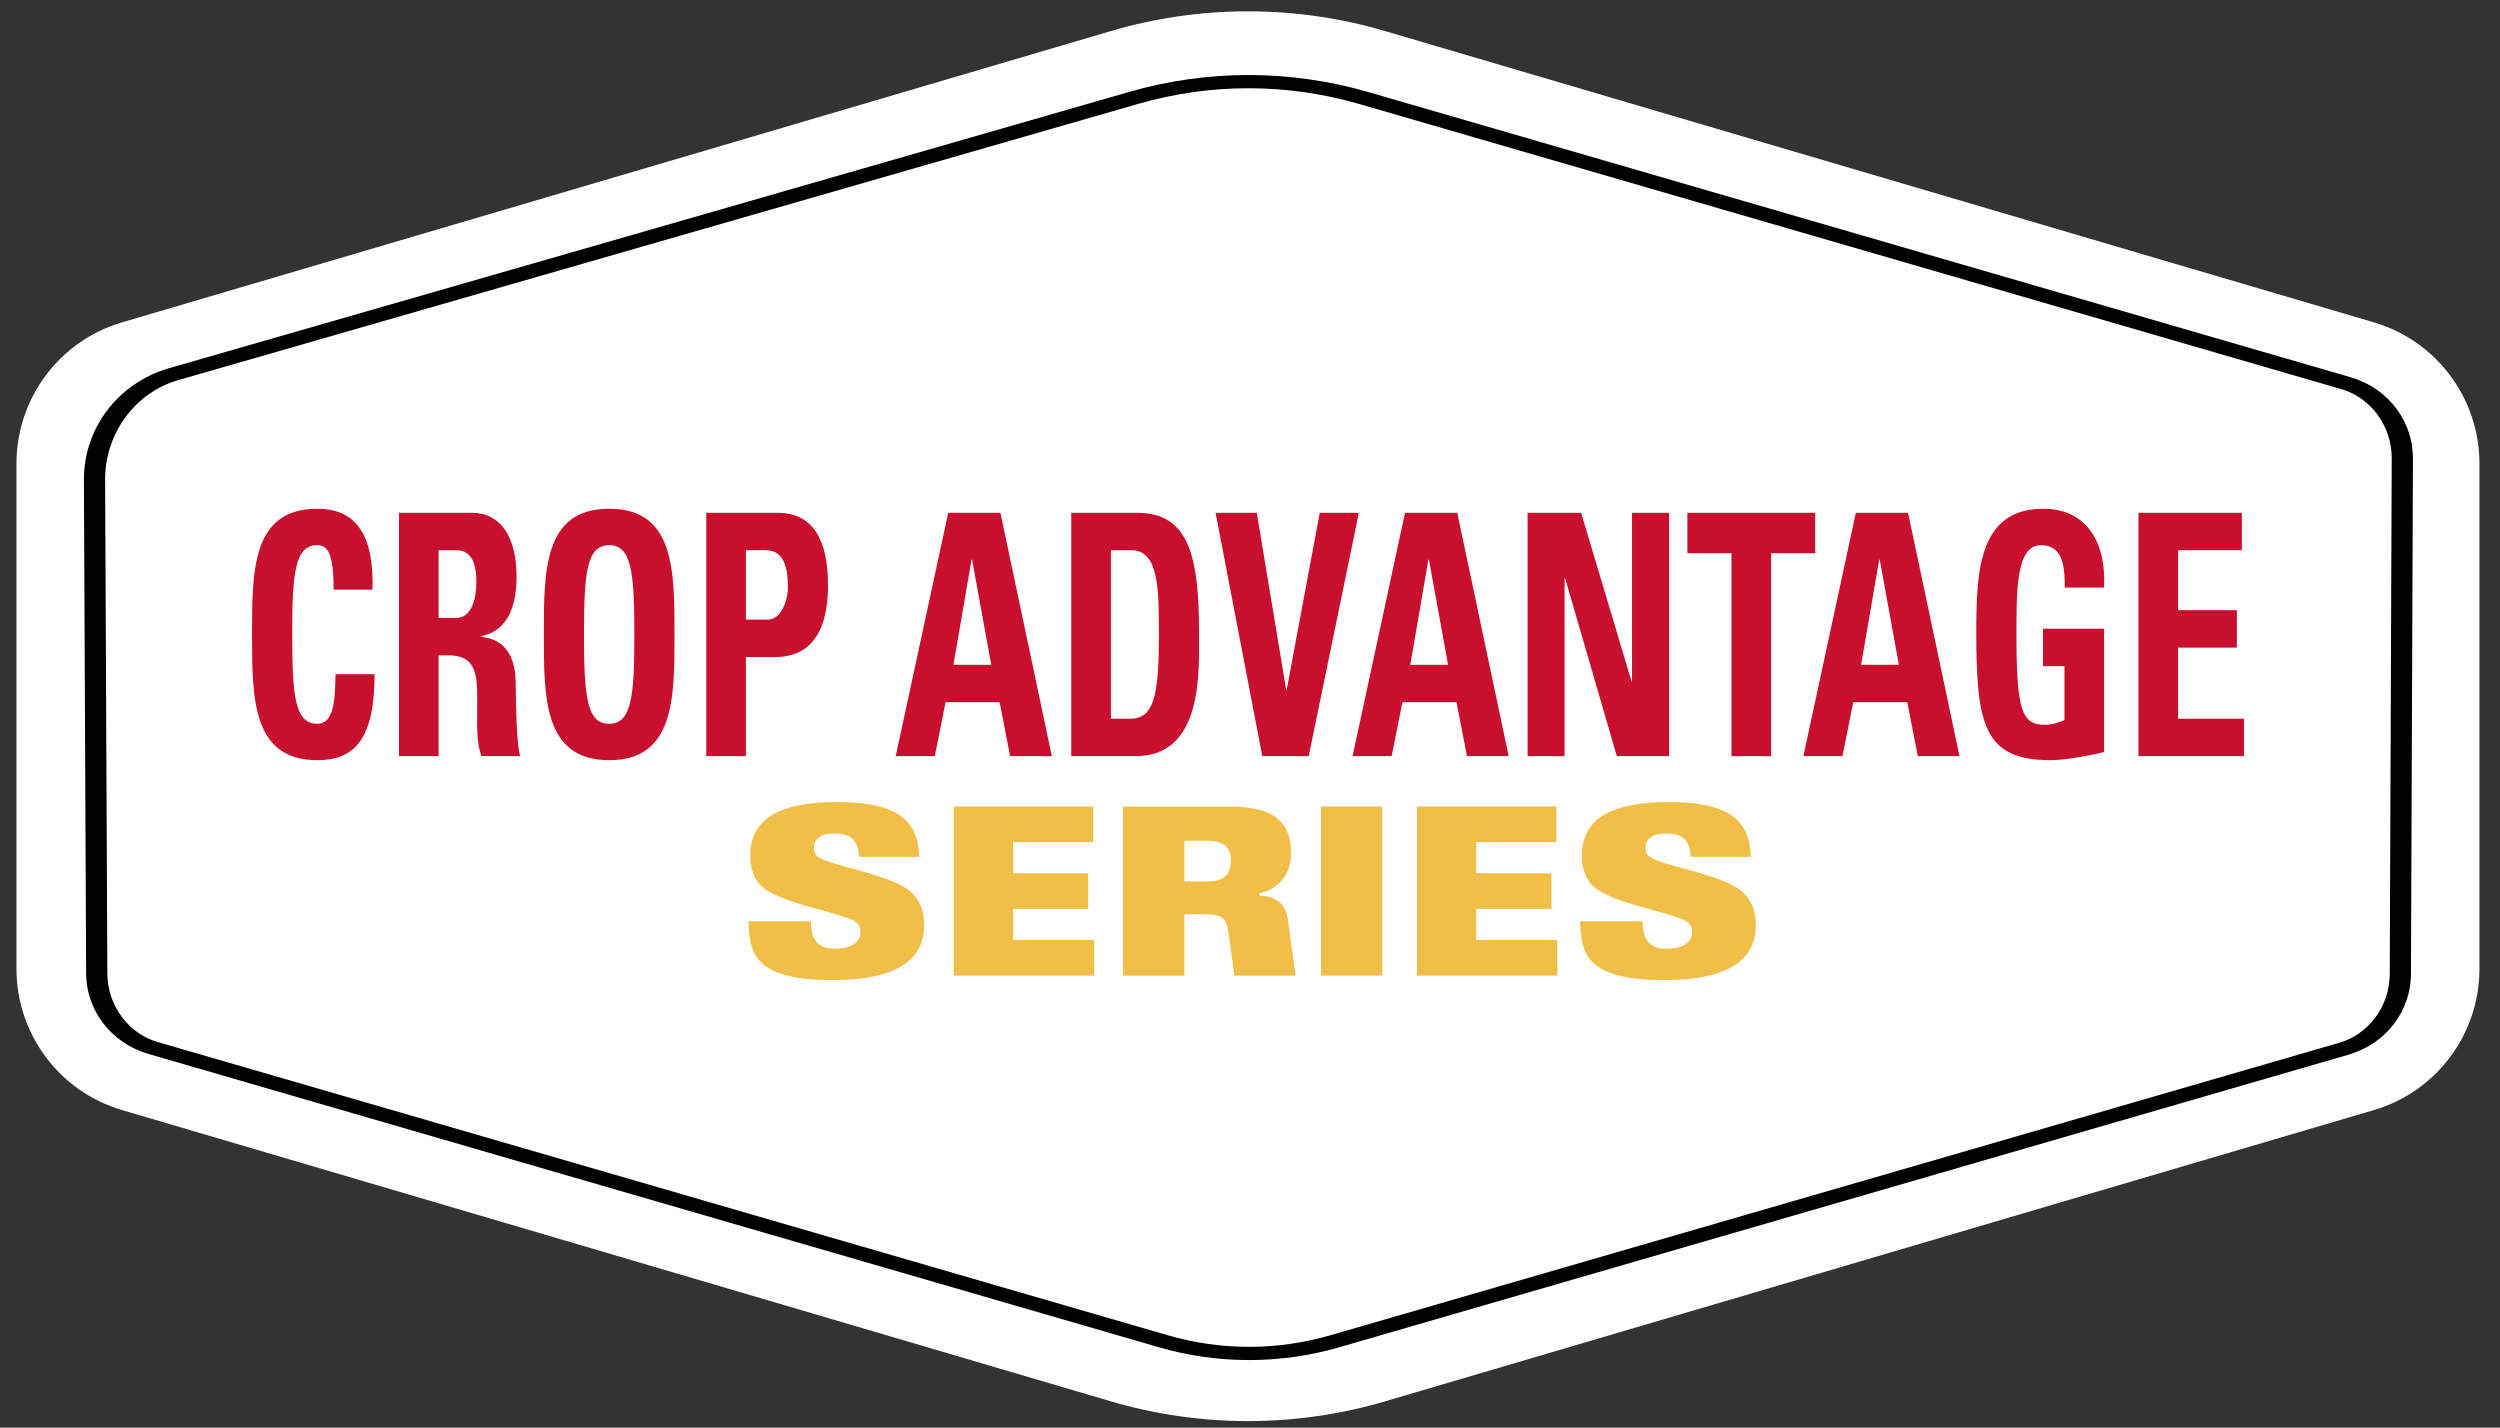
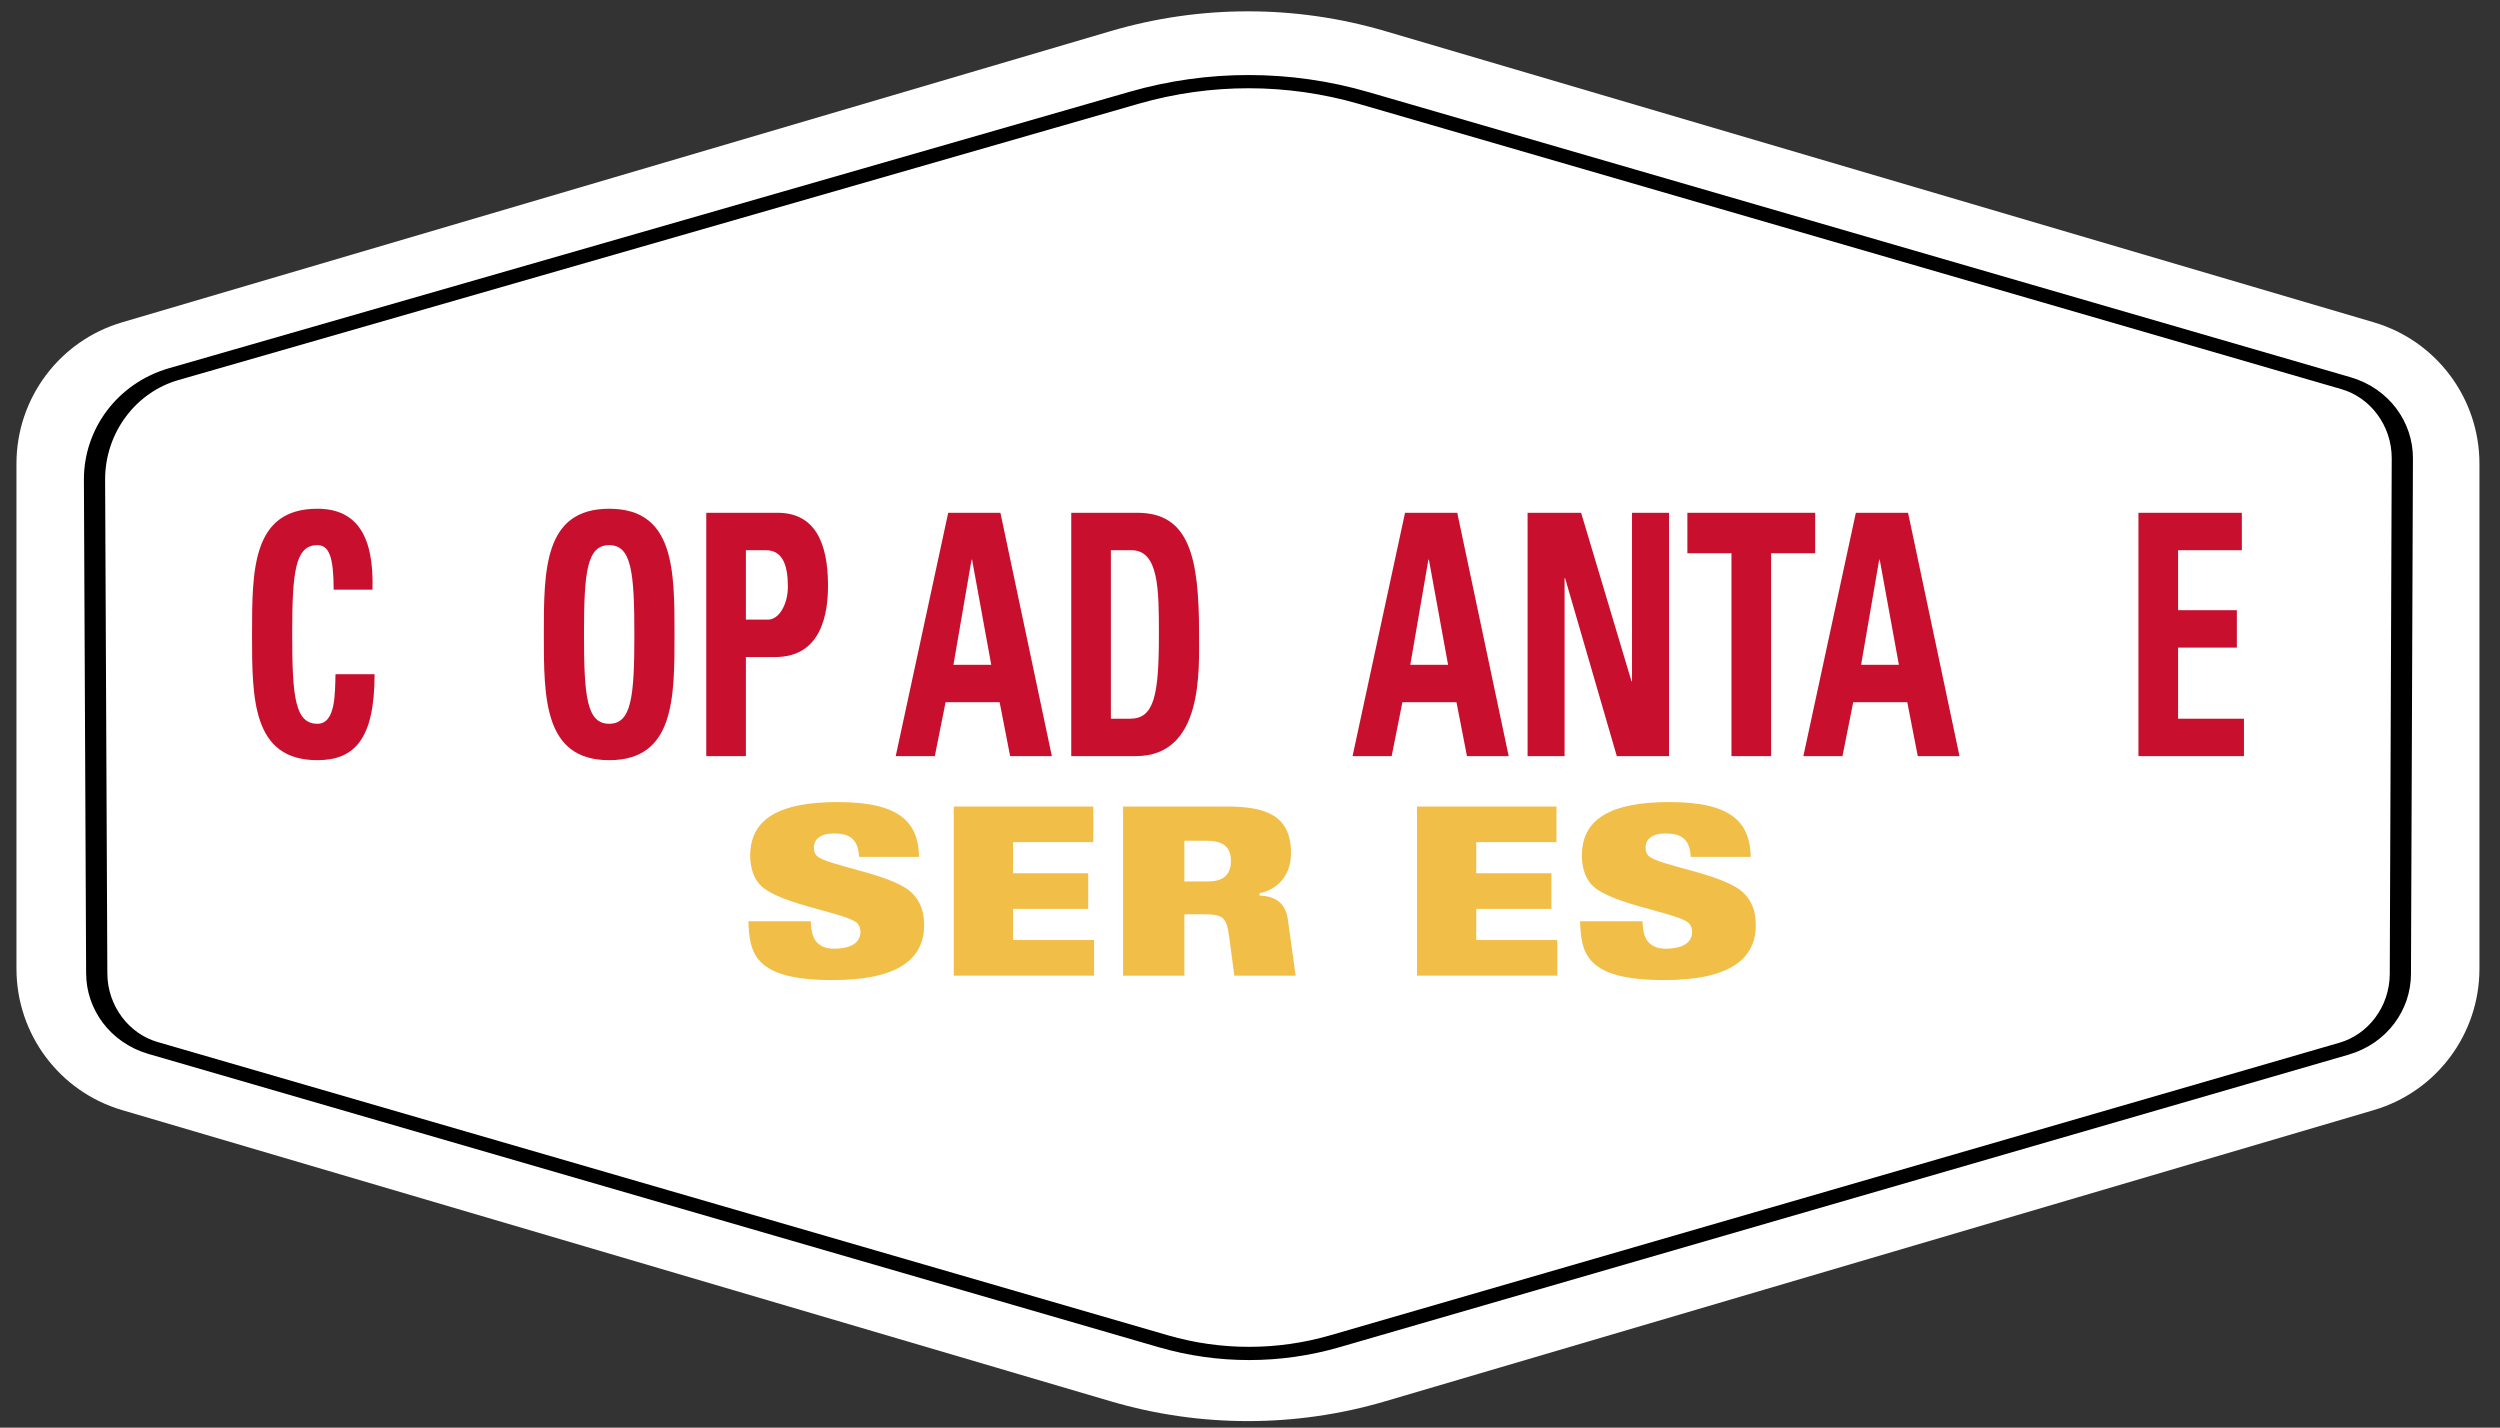
<svg xmlns="http://www.w3.org/2000/svg" xmlns:ns1="http://www.serif.com/" width="100%" height="100%" viewBox="0 0 1217 695" version="1.1" xml:space="preserve" style="fill-rule:evenodd;clip-rule:evenodd;stroke-linecap:round;stroke-linejoin:round;stroke-miterlimit:1.5;">
  <rect x="0" y="0" width="1217" height="695" fill="#333333" stroke="none" />
  <g transform="matrix(1,0,0,1,-6696,-1114)">
    <g id="cas-solo" ns1:id="cas solo" transform="matrix(0.967,0,0,0.881,6700.35,449.828)">
      <rect x="-4.063" y="754.303" width="1256.58" height="788.828" style="fill:none;" />
      <g transform="matrix(1.224,0,0,1.353,3035.58,352.154)">
        <g transform="matrix(1.4,0,0,0.911,-2762.85,-183.397)">
          <path d="M525.629,541.204C551.98,529.359 580.004,529.359 606.354,541.204C679.239,573.966 831.311,642.324 896.742,671.736C915.138,680.005 927.771,705.811 927.771,735.121C927.771,796.412 927.771,900.259 927.771,961.532C927.771,990.819 915.148,1016.61 896.766,1024.87C831.34,1054.28 679.205,1122.66 606.324,1155.42C579.993,1167.26 551.99,1167.26 525.66,1155.42C452.779,1122.66 300.649,1054.28 235.22,1024.87C216.837,1016.61 204.212,990.817 204.212,961.527C204.212,900.242 204.212,796.372 204.212,735.087C204.212,705.797 216.837,680.009 235.22,671.745C300.639,642.339 452.736,573.97 525.629,541.204Z" style="fill:white;" />
        </g>
        <g transform="matrix(1.314,0,0,0.813,-2714.27,-101.325)">
          <path d="M530.42,538.966C553.931,528.108 578.874,528.156 602.369,539.104C678.513,574.584 853.624,656.178 909.782,682.345C920.245,687.221 927.43,702.644 927.388,720.143C927.244,780.792 926.917,918.66 926.773,979.12C926.732,996.514 919.56,1011.78 909.157,1016.62C850.862,1043.75 663.378,1130.97 593.23,1163.61C575.708,1171.76 557.106,1171.76 539.586,1163.6C469.383,1130.89 281.63,1043.42 223.331,1016.26C212.944,1011.42 205.781,996.177 205.732,978.807C205.572,921.933 205.22,796.407 205.036,730.905C204.967,706.284 215.091,684.587 229.824,677.784C292.544,648.819 457.205,572.777 530.42,538.966Z" style="fill:none;stroke:black;stroke-width:6.64px;" />
        </g>
      </g>
      <g transform="matrix(5.108,0,0,7.201,-1942.89,-6913.31)">
        <g transform="matrix(25.861,0,0,25.861,402.873,1122.76)">
          <path d="M0.305,0.012C0.446,0.012 0.523,-0.05 0.523,-0.243L0.374,-0.243C0.372,-0.186 0.375,-0.096 0.305,-0.096C0.22,-0.096 0.209,-0.176 0.209,-0.361C0.209,-0.546 0.22,-0.626 0.305,-0.626C0.35,-0.626 0.367,-0.59 0.367,-0.494L0.515,-0.494C0.521,-0.649 0.459,-0.734 0.305,-0.734C0.056,-0.734 0.056,-0.552 0.056,-0.361C0.056,-0.172 0.056,0.012 0.305,0.012Z" style="fill:rgb(200,16,46);fill-rule:nonzero;" />
        </g>
        <g transform="matrix(25.861,0,0,25.861,417.251,1122.76)">
-           <path d="M0.211,-0.611L0.278,-0.611C0.326,-0.611 0.355,-0.585 0.355,-0.516C0.355,-0.47 0.338,-0.41 0.278,-0.41L0.211,-0.41L0.211,-0.611ZM0.211,-0.299L0.25,-0.299C0.366,-0.299 0.358,-0.226 0.358,-0.14C0.358,-0.093 0.354,-0.044 0.374,-0L0.522,-0C0.508,-0.03 0.505,-0.166 0.505,-0.212C0.505,-0.342 0.407,-0.35 0.374,-0.354L0.374,-0.356C0.472,-0.372 0.508,-0.441 0.508,-0.533C0.508,-0.656 0.442,-0.722 0.339,-0.722L0.06,-0.722L0.06,-0L0.211,-0L0.211,-0.299Z" style="fill:rgb(200,16,46);fill-rule:nonzero;" />
-         </g>
+           </g>
        <g transform="matrix(25.861,0,0,25.861,431.63,1122.76)">
          <path d="M0.305,-0.096C0.22,-0.096 0.209,-0.176 0.209,-0.361C0.209,-0.546 0.22,-0.626 0.305,-0.626C0.39,-0.626 0.401,-0.546 0.401,-0.361C0.401,-0.176 0.39,-0.096 0.305,-0.096ZM0.305,0.012C0.554,0.012 0.554,-0.172 0.554,-0.361C0.554,-0.552 0.554,-0.734 0.305,-0.734C0.056,-0.734 0.056,-0.552 0.056,-0.361C0.056,-0.172 0.056,0.012 0.305,0.012Z" style="fill:rgb(200,16,46);fill-rule:nonzero;" />
        </g>
        <g transform="matrix(25.861,0,0,25.861,447.431,1122.76)">
          <path d="M0.215,-0.611L0.291,-0.611C0.359,-0.611 0.375,-0.561 0.375,-0.502C0.375,-0.454 0.344,-0.405 0.299,-0.405L0.215,-0.405L0.215,-0.611ZM0.064,-0L0.215,-0L0.215,-0.294L0.327,-0.294C0.504,-0.294 0.528,-0.424 0.528,-0.506C0.528,-0.638 0.474,-0.722 0.336,-0.722L0.064,-0.722L0.064,-0Z" style="fill:rgb(200,16,46);fill-rule:nonzero;" />
        </g>
        <g transform="matrix(25.861,0,0,25.861,467.551,1122.76)">
          <path d="M0.157,-0L0.198,-0.16L0.404,-0.16L0.444,-0L0.603,-0L0.407,-0.722L0.208,-0.722L0.008,-0L0.157,-0ZM0.372,-0.271L0.228,-0.271L0.297,-0.583L0.299,-0.583L0.372,-0.271Z" style="fill:rgb(200,16,46);fill-rule:nonzero;" />
        </g>
        <g transform="matrix(25.861,0,0,25.861,483.351,1122.76)">
          <path d="M0.217,-0.611L0.295,-0.611C0.4,-0.611 0.4,-0.494 0.4,-0.361C0.4,-0.18 0.382,-0.111 0.29,-0.111L0.217,-0.111L0.217,-0.611ZM0.066,-0L0.312,-0C0.57,-0 0.553,-0.254 0.553,-0.365C0.553,-0.59 0.516,-0.722 0.318,-0.722L0.066,-0.722L0.066,-0Z" style="fill:rgb(200,16,46);fill-rule:nonzero;" />
        </g>
        <g transform="matrix(25.861,0,0,25.861,499.152,1122.76)">
-           <path d="M0.183,-0L0.36,-0L0.551,-0.722L0.402,-0.722L0.276,-0.197L0.274,-0.197L0.162,-0.722L0.005,-0.722L0.183,-0Z" style="fill:rgb(200,16,46);fill-rule:nonzero;" />
-         </g>
+           </g>
        <g transform="matrix(25.861,0,0,25.861,512.574,1122.76)">
          <path d="M0.157,-0L0.198,-0.16L0.404,-0.16L0.444,-0L0.603,-0L0.407,-0.722L0.208,-0.722L0.008,-0L0.157,-0ZM0.372,-0.271L0.228,-0.271L0.297,-0.583L0.299,-0.583L0.372,-0.271Z" style="fill:rgb(200,16,46);fill-rule:nonzero;" />
        </g>
        <g transform="matrix(25.861,0,0,25.861,528.375,1122.76)">
          <path d="M0.205,-0L0.205,-0.528L0.207,-0.528L0.404,-0L0.603,-0L0.603,-0.722L0.462,-0.722L0.462,-0.222L0.46,-0.222L0.268,-0.722L0.064,-0.722L0.064,-0L0.205,-0Z" style="fill:rgb(200,16,46);fill-rule:nonzero;" />
        </g>
        <g transform="matrix(25.861,0,0,25.861,545.624,1122.76)">
          <path d="M0.006,-0.722L0.006,-0.602L0.174,-0.602L0.174,-0L0.325,-0L0.325,-0.602L0.493,-0.602L0.493,-0.722L0.006,-0.722Z" style="fill:rgb(200,16,46);fill-rule:nonzero;" />
        </g>
        <g transform="matrix(25.861,0,0,25.861,557.003,1122.76)">
          <path d="M0.157,-0L0.198,-0.16L0.404,-0.16L0.444,-0L0.603,-0L0.407,-0.722L0.208,-0.722L0.008,-0L0.157,-0ZM0.372,-0.271L0.228,-0.271L0.297,-0.583L0.299,-0.583L0.372,-0.271Z" style="fill:rgb(200,16,46);fill-rule:nonzero;" />
        </g>
        <g transform="matrix(25.861,0,0,25.861,572.804,1122.76)">
-           <path d="M0.543,-0.5C0.552,-0.651 0.46,-0.734 0.312,-0.734C0.065,-0.734 0.056,-0.549 0.056,-0.367C0.056,-0.093 0.085,0.012 0.339,0.012C0.399,0.012 0.502,-0.004 0.543,-0.012L0.543,-0.378L0.31,-0.378L0.31,-0.267L0.392,-0.267L0.392,-0.107C0.369,-0.099 0.342,-0.093 0.317,-0.093C0.231,-0.093 0.209,-0.133 0.209,-0.359C0.209,-0.499 0.209,-0.626 0.303,-0.626C0.383,-0.626 0.394,-0.567 0.393,-0.5L0.543,-0.5Z" style="fill:rgb(200,16,46);fill-rule:nonzero;" />
-         </g>
+           </g>
        <g transform="matrix(25.861,0,0,25.861,588.605,1122.76)">
          <path d="M0.465,-0L0.465,-0.111L0.214,-0.111L0.214,-0.322L0.438,-0.322L0.438,-0.433L0.214,-0.433L0.214,-0.611L0.457,-0.611L0.457,-0.722L0.063,-0.722L0.063,-0L0.465,-0Z" style="fill:rgb(200,16,46);fill-rule:nonzero;" />
        </g>
      </g>
      <g transform="matrix(0.813,0,0,1.037,-4069.62,1443.41)">
        <g transform="matrix(124.813,0,0,124.813,5456.31,-145.064)">
          <path d="M0.058,-0.232C0.064,-0.098 0.083,0.019 0.475,0.019C0.804,0.019 0.93,-0.073 0.93,-0.216C0.93,-0.286 0.901,-0.325 0.873,-0.35C0.777,-0.436 0.443,-0.468 0.396,-0.513C0.387,-0.521 0.383,-0.535 0.383,-0.546C0.383,-0.583 0.417,-0.607 0.481,-0.607C0.519,-0.607 0.549,-0.602 0.57,-0.587C0.592,-0.572 0.605,-0.547 0.607,-0.507L0.905,-0.507C0.901,-0.656 0.808,-0.741 0.501,-0.741C0.212,-0.741 0.067,-0.67 0.067,-0.512C0.067,-0.471 0.079,-0.42 0.118,-0.386C0.215,-0.301 0.56,-0.267 0.601,-0.221C0.609,-0.212 0.614,-0.201 0.614,-0.188C0.614,-0.13 0.546,-0.115 0.483,-0.115C0.443,-0.115 0.416,-0.125 0.396,-0.144C0.377,-0.163 0.369,-0.192 0.368,-0.232L0.058,-0.232Z" style="fill:rgb(241,190,72);fill-rule:nonzero;" />
        </g>
        <g transform="matrix(124.813,0,0,124.813,5579.62,-145.064)">
          <path d="M0.089,-0L0.785,-0L0.785,-0.152L0.383,-0.152L0.383,-0.285L0.756,-0.285L0.756,-0.437L0.383,-0.437L0.383,-0.57L0.781,-0.57L0.781,-0.722L0.089,-0.722L0.089,-0Z" style="fill:rgb(241,190,72);fill-rule:nonzero;" />
        </g>
        <g transform="matrix(124.813,0,0,124.813,5684.46,-145.064)">
          <path d="M0.089,-0L0.393,-0L0.393,-0.262L0.485,-0.262C0.589,-0.262 0.602,-0.25 0.616,-0.161L0.641,-0L0.945,-0L0.906,-0.242C0.894,-0.315 0.836,-0.34 0.766,-0.342L0.766,-0.352C0.856,-0.368 0.922,-0.428 0.922,-0.523C0.922,-0.683 0.8,-0.722 0.603,-0.722L0.089,-0.722L0.089,-0ZM0.393,-0.576L0.504,-0.576C0.578,-0.576 0.624,-0.554 0.624,-0.49C0.624,-0.422 0.574,-0.402 0.509,-0.402L0.393,-0.402L0.393,-0.576Z" style="fill:rgb(241,190,72);fill-rule:nonzero;" />
        </g>
        <g transform="matrix(124.813,0,0,124.813,5807.78,-145.064)">
-           <rect x="0.083" y="-0.722" width="0.304" height="0.722" style="fill:rgb(241,190,72);fill-rule:nonzero;" />
-         </g>
+           </g>
        <g transform="matrix(124.813,0,0,124.813,5866.44,-145.064)">
          <path d="M0.089,-0L0.785,-0L0.785,-0.152L0.383,-0.152L0.383,-0.285L0.756,-0.285L0.756,-0.437L0.383,-0.437L0.383,-0.57L0.781,-0.57L0.781,-0.722L0.089,-0.722L0.089,-0Z" style="fill:rgb(241,190,72);fill-rule:nonzero;" />
        </g>
        <g transform="matrix(124.813,0,0,124.813,5971.28,-145.064)">
          <path d="M0.058,-0.232C0.064,-0.098 0.083,0.019 0.475,0.019C0.804,0.019 0.93,-0.073 0.93,-0.216C0.93,-0.286 0.901,-0.325 0.873,-0.35C0.777,-0.436 0.443,-0.468 0.396,-0.513C0.387,-0.521 0.383,-0.535 0.383,-0.546C0.383,-0.583 0.417,-0.607 0.481,-0.607C0.519,-0.607 0.549,-0.602 0.57,-0.587C0.592,-0.572 0.605,-0.547 0.607,-0.507L0.905,-0.507C0.901,-0.656 0.808,-0.741 0.501,-0.741C0.212,-0.741 0.067,-0.67 0.067,-0.512C0.067,-0.471 0.079,-0.42 0.118,-0.386C0.215,-0.301 0.56,-0.267 0.601,-0.221C0.609,-0.212 0.614,-0.201 0.614,-0.188C0.614,-0.13 0.546,-0.115 0.483,-0.115C0.443,-0.115 0.416,-0.125 0.396,-0.144C0.377,-0.163 0.369,-0.192 0.368,-0.232L0.058,-0.232Z" style="fill:rgb(241,190,72);fill-rule:nonzero;" />
        </g>
      </g>
    </g>
  </g>
</svg>